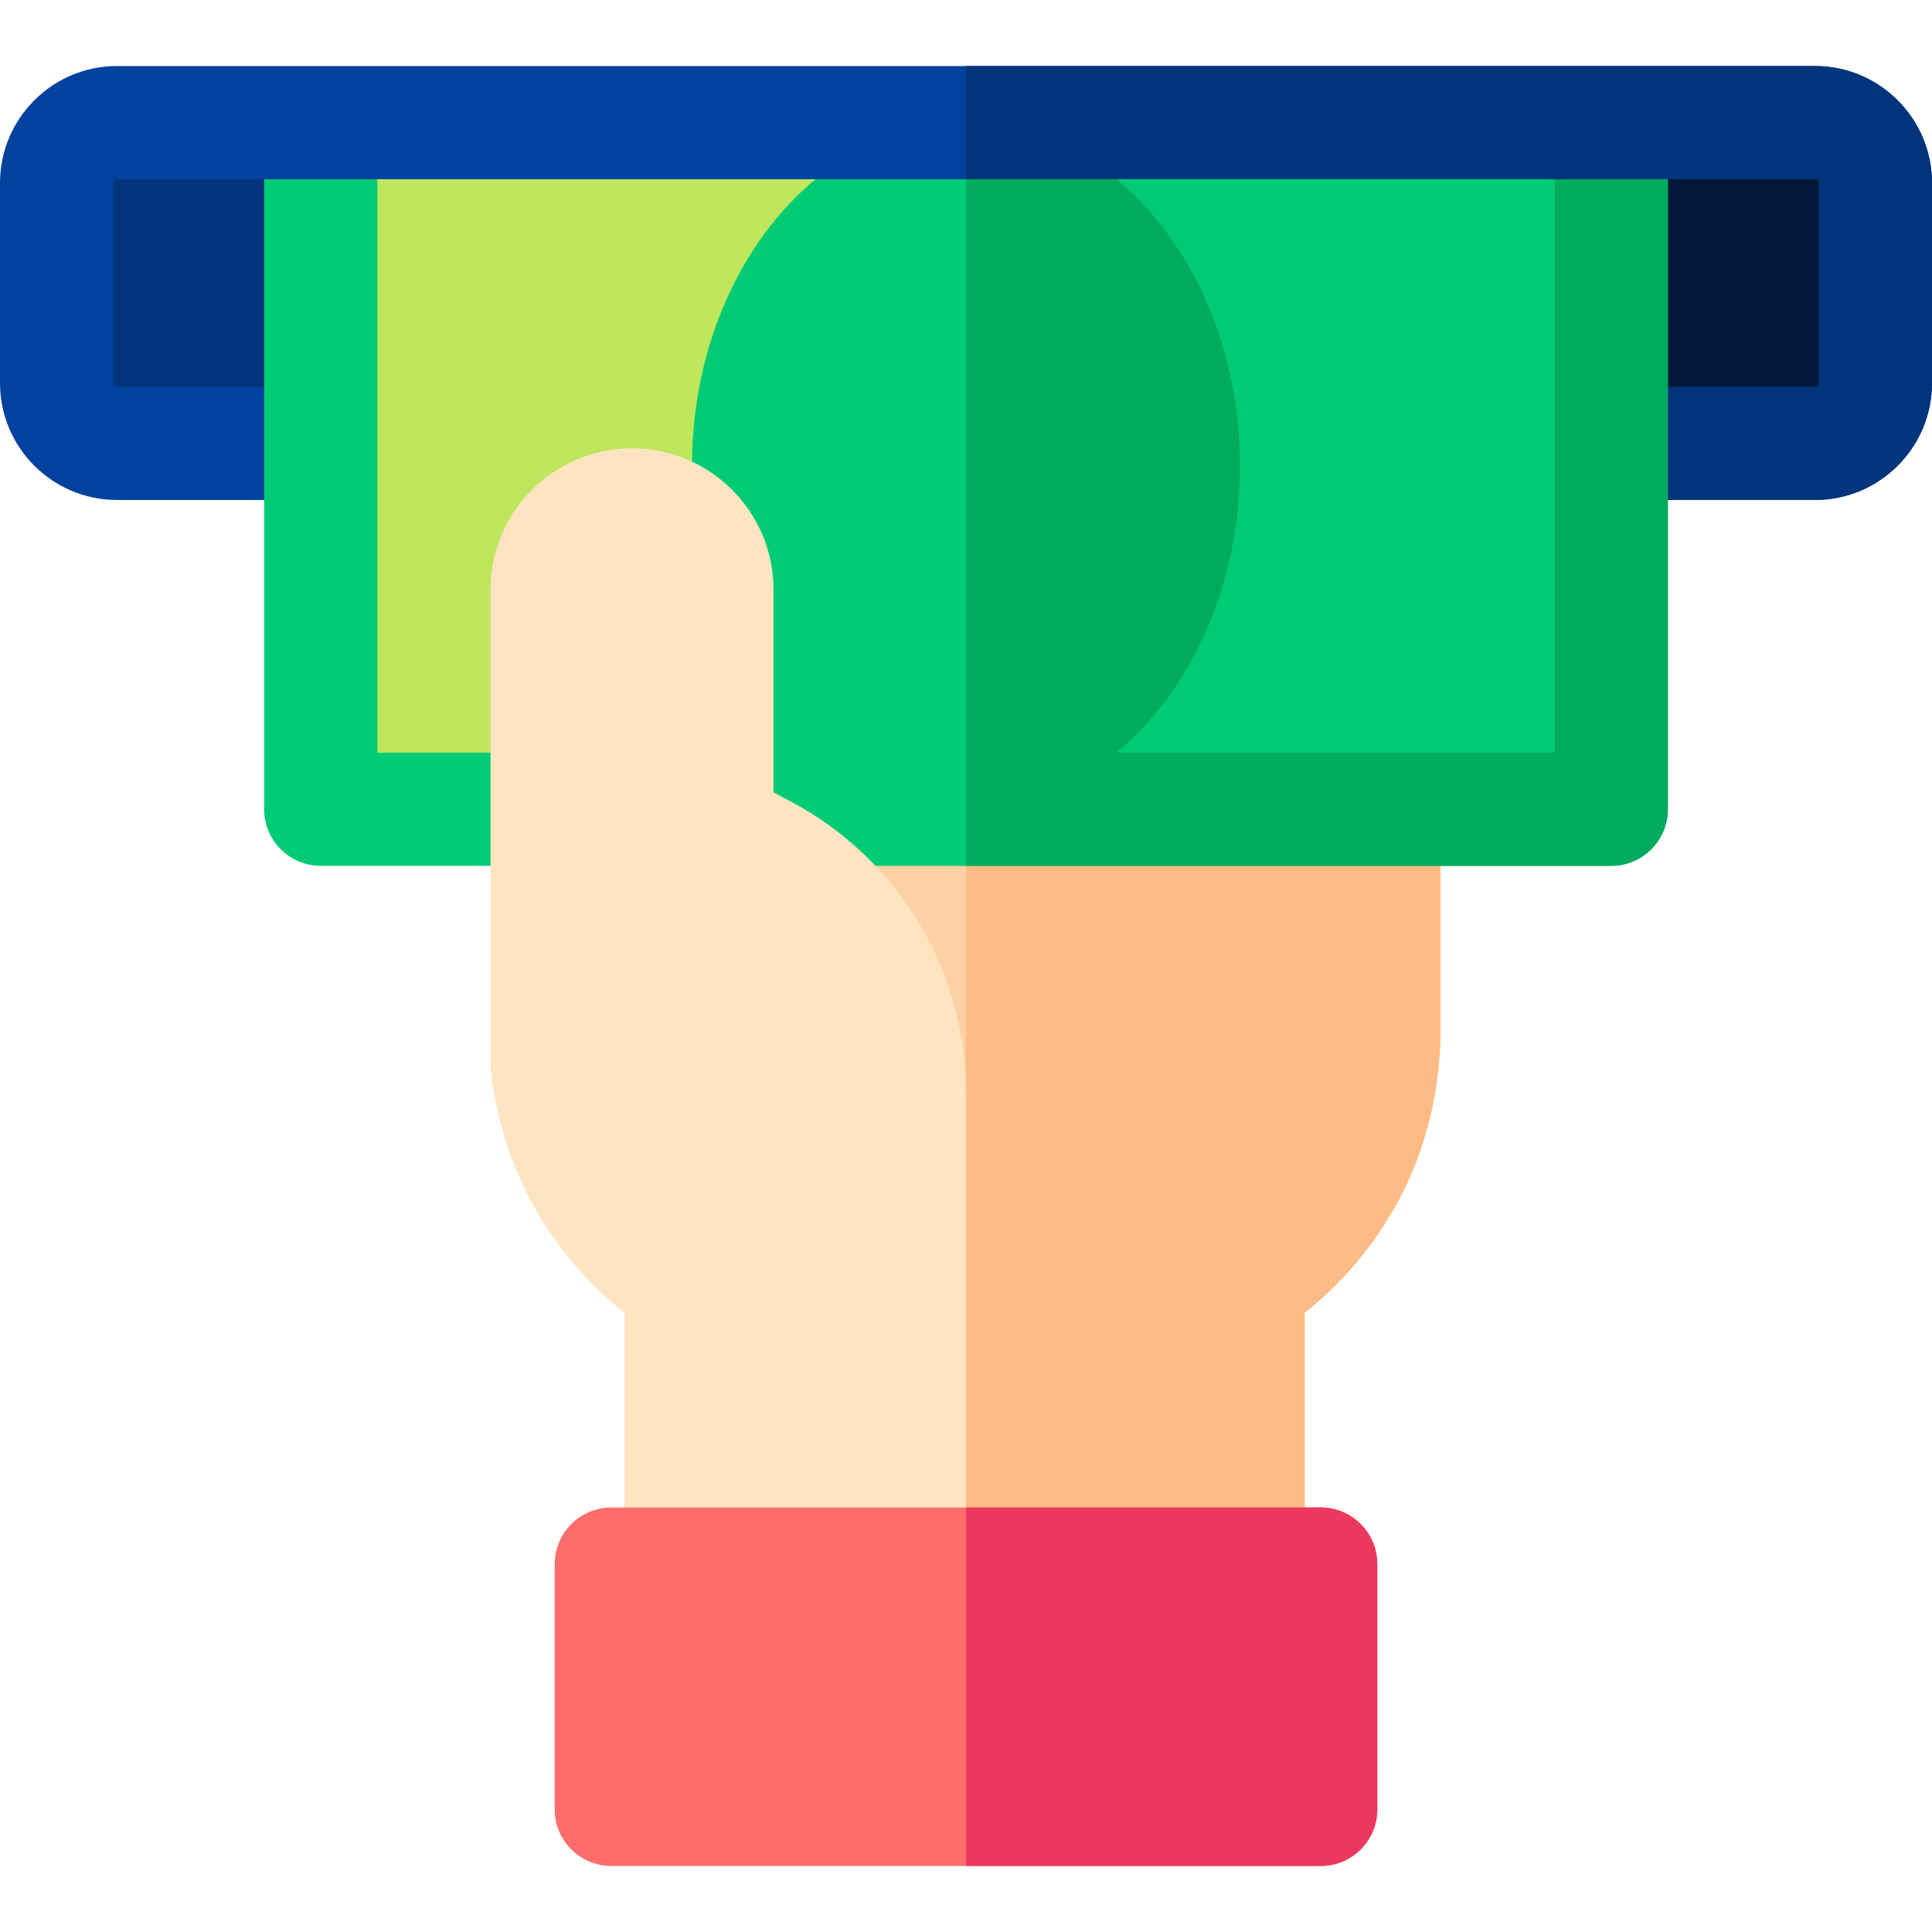
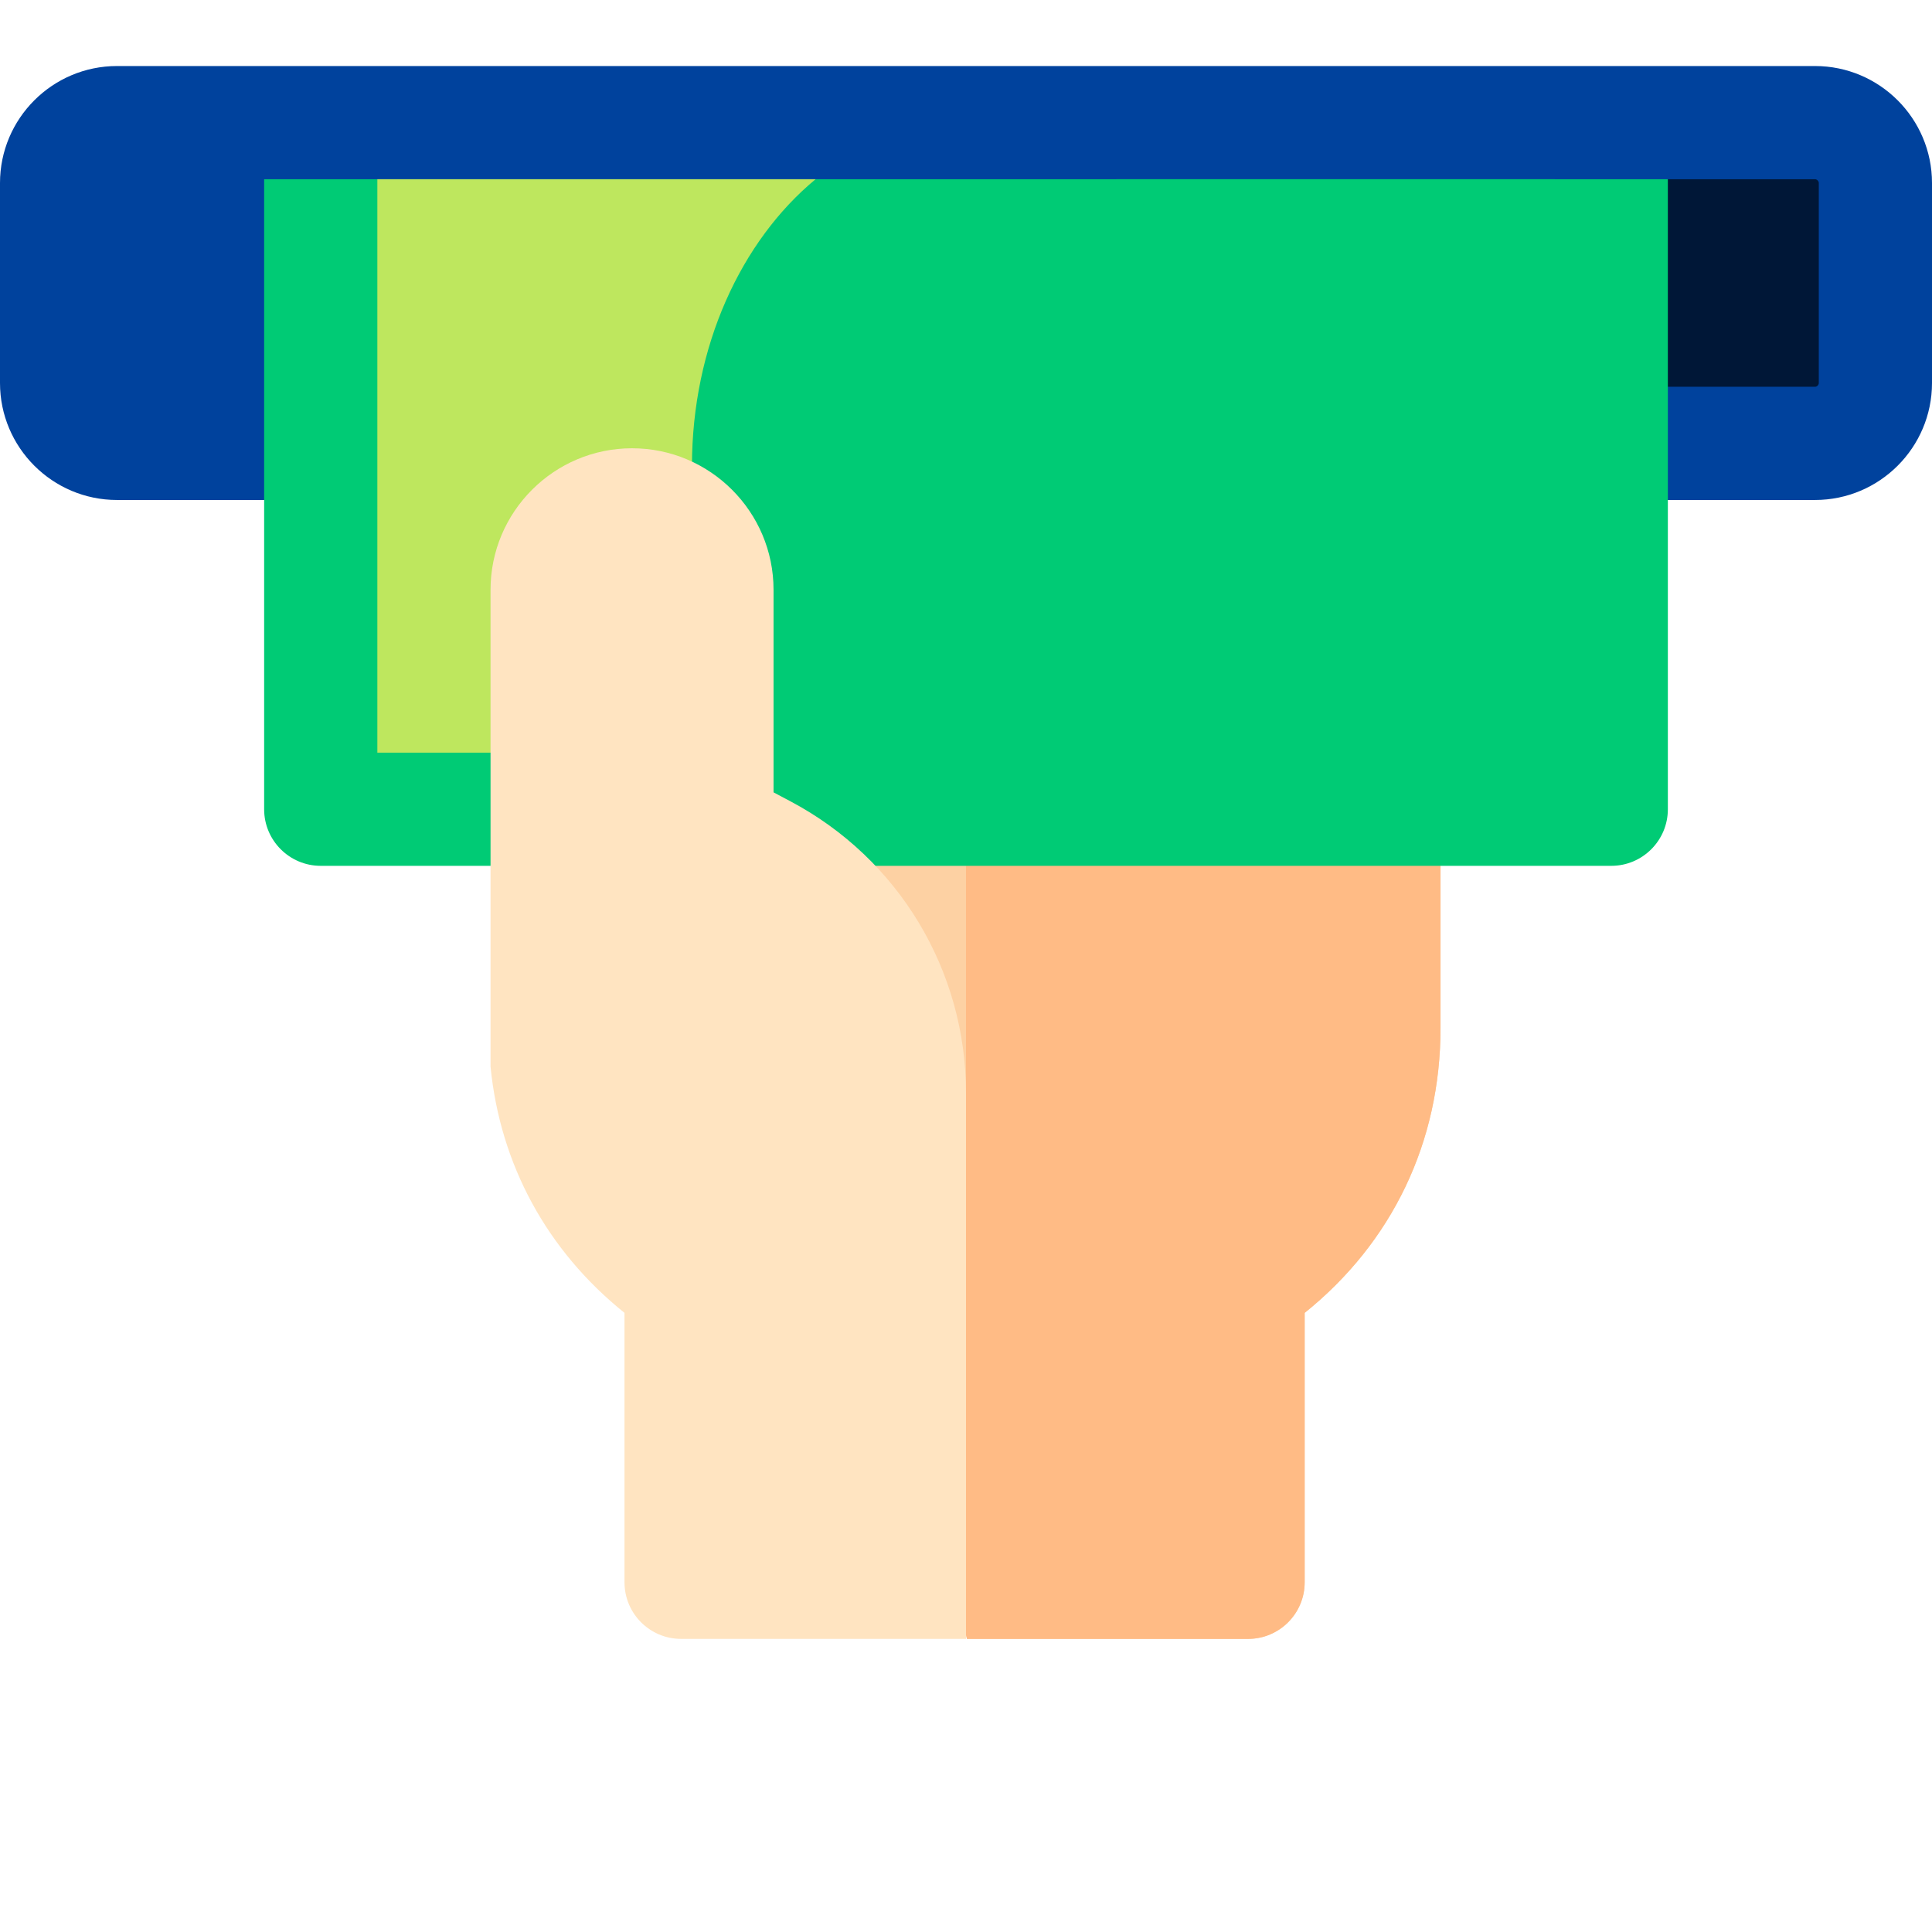
<svg xmlns="http://www.w3.org/2000/svg" id="Capa_1" enable-background="new 0 0 512 512" height="512" viewBox="0 0 512 512" width="512">
  <g>
    <g>
      <path d="m366.75 199.5-167.963-.045 57.464 234.869h74.499c8.284 0 15-6.716 15-15v-71.398c23.246-18.689 36-45.34 36-75.427v-57.999c0-8.284-6.716-15-15-15z" fill="#fdd1a3" />
    </g>
    <path d="m366.75 199.5-110.75-.03v233.828l.251 1.026h74.499c8.284 0 15-6.716 15-15v-71.398c23.246-18.689 36-45.34 36-75.427v-57.999c0-8.284-6.716-15-15-15z" fill="#ffbb85" />
    <path d="m480.999 132.5h-449.999c-17.094 0-31-13.906-31-31v-53c0-17.094 13.906-31 31-31h449.999c17.094 0 31.001 13.906 31.001 31v53c0 17.094-13.907 31-31.001 31z" fill="#00429d" />
-     <path d="m480.999 17.5h-224.999v115h224.999c17.094 0 31.001-13.906 31.001-31v-53c0-17.094-13.907-31-31.001-31z" fill="#00347b" />
-     <path clip-rule="evenodd" d="m480.999 47.5h-38.999l-186 37.457-186-37.457h-39c-.514 0-1 .486-1 1v53c0 .514.486 1 1 1h449.999c.515 0 1.001-.486 1.001-1v-53c0-.514-.486-1-1.001-1z" fill="#00347b" fill-rule="evenodd" />
    <path clip-rule="evenodd" d="m480.999 47.5h-38.999l-186 37.458v17.542h224.999c.515 0 1.001-.486 1.001-1v-53c0-.514-.486-1-1.001-1z" fill="#001737" fill-rule="evenodd" />
    <path d="m70 47.5v166.955c0 8.284 6.716 15 15 15h342c8.284 0 15-6.716 15-15v-166.955z" fill="#00cb75" />
-     <path d="m256 47.5v181.955h171c8.284 0 15-6.716 15-15v-166.955z" fill="#00ab5e" />
    <path clip-rule="evenodd" d="m183.38 123.477c0-31.687 13.045-59.678 32.751-75.977h-116.131v151.955h80.055c13.286 0 21.59-14.142 15.375-25.885-7.611-14.382-12.05-31.609-12.05-50.093z" fill="#bee75e" fill-rule="evenodd" />
    <path clip-rule="evenodd" d="m328.62 123.477c0 31.687-13.045 59.679-32.751 75.978h116.131v-151.955h-116.131c19.706 16.299 32.751 44.291 32.751 75.977z" fill="#00cb75" fill-rule="evenodd" />
    <path d="m209.438 212.335-4.44-2.351v-53.687c0-20.678-16.822-37.5-37.5-37.5-20.677 0-37.499 16.822-37.499 37.5v126.407c2.563 25.886 14.918 48.673 35.5 65.221v71.398c0 8.284 6.716 15 15 15h75.501v-144.652c0-32.497-17.841-62.13-46.562-77.336z" fill="#ffe4c1" />
-     <path d="m350 399.5h-188c-8.284 0-15 6.716-15 15v65c0 8.284 6.716 15 15 15h188c8.284 0 15-6.716 15-15v-65c0-8.284-6.716-15-15-15z" fill="#ff6c6c" />
-     <path d="m350 399.5h-94v95h94c8.284 0 15-6.716 15-15v-65c0-8.284-6.716-15-15-15z" fill="#ec385f" />
  </g>
</svg>